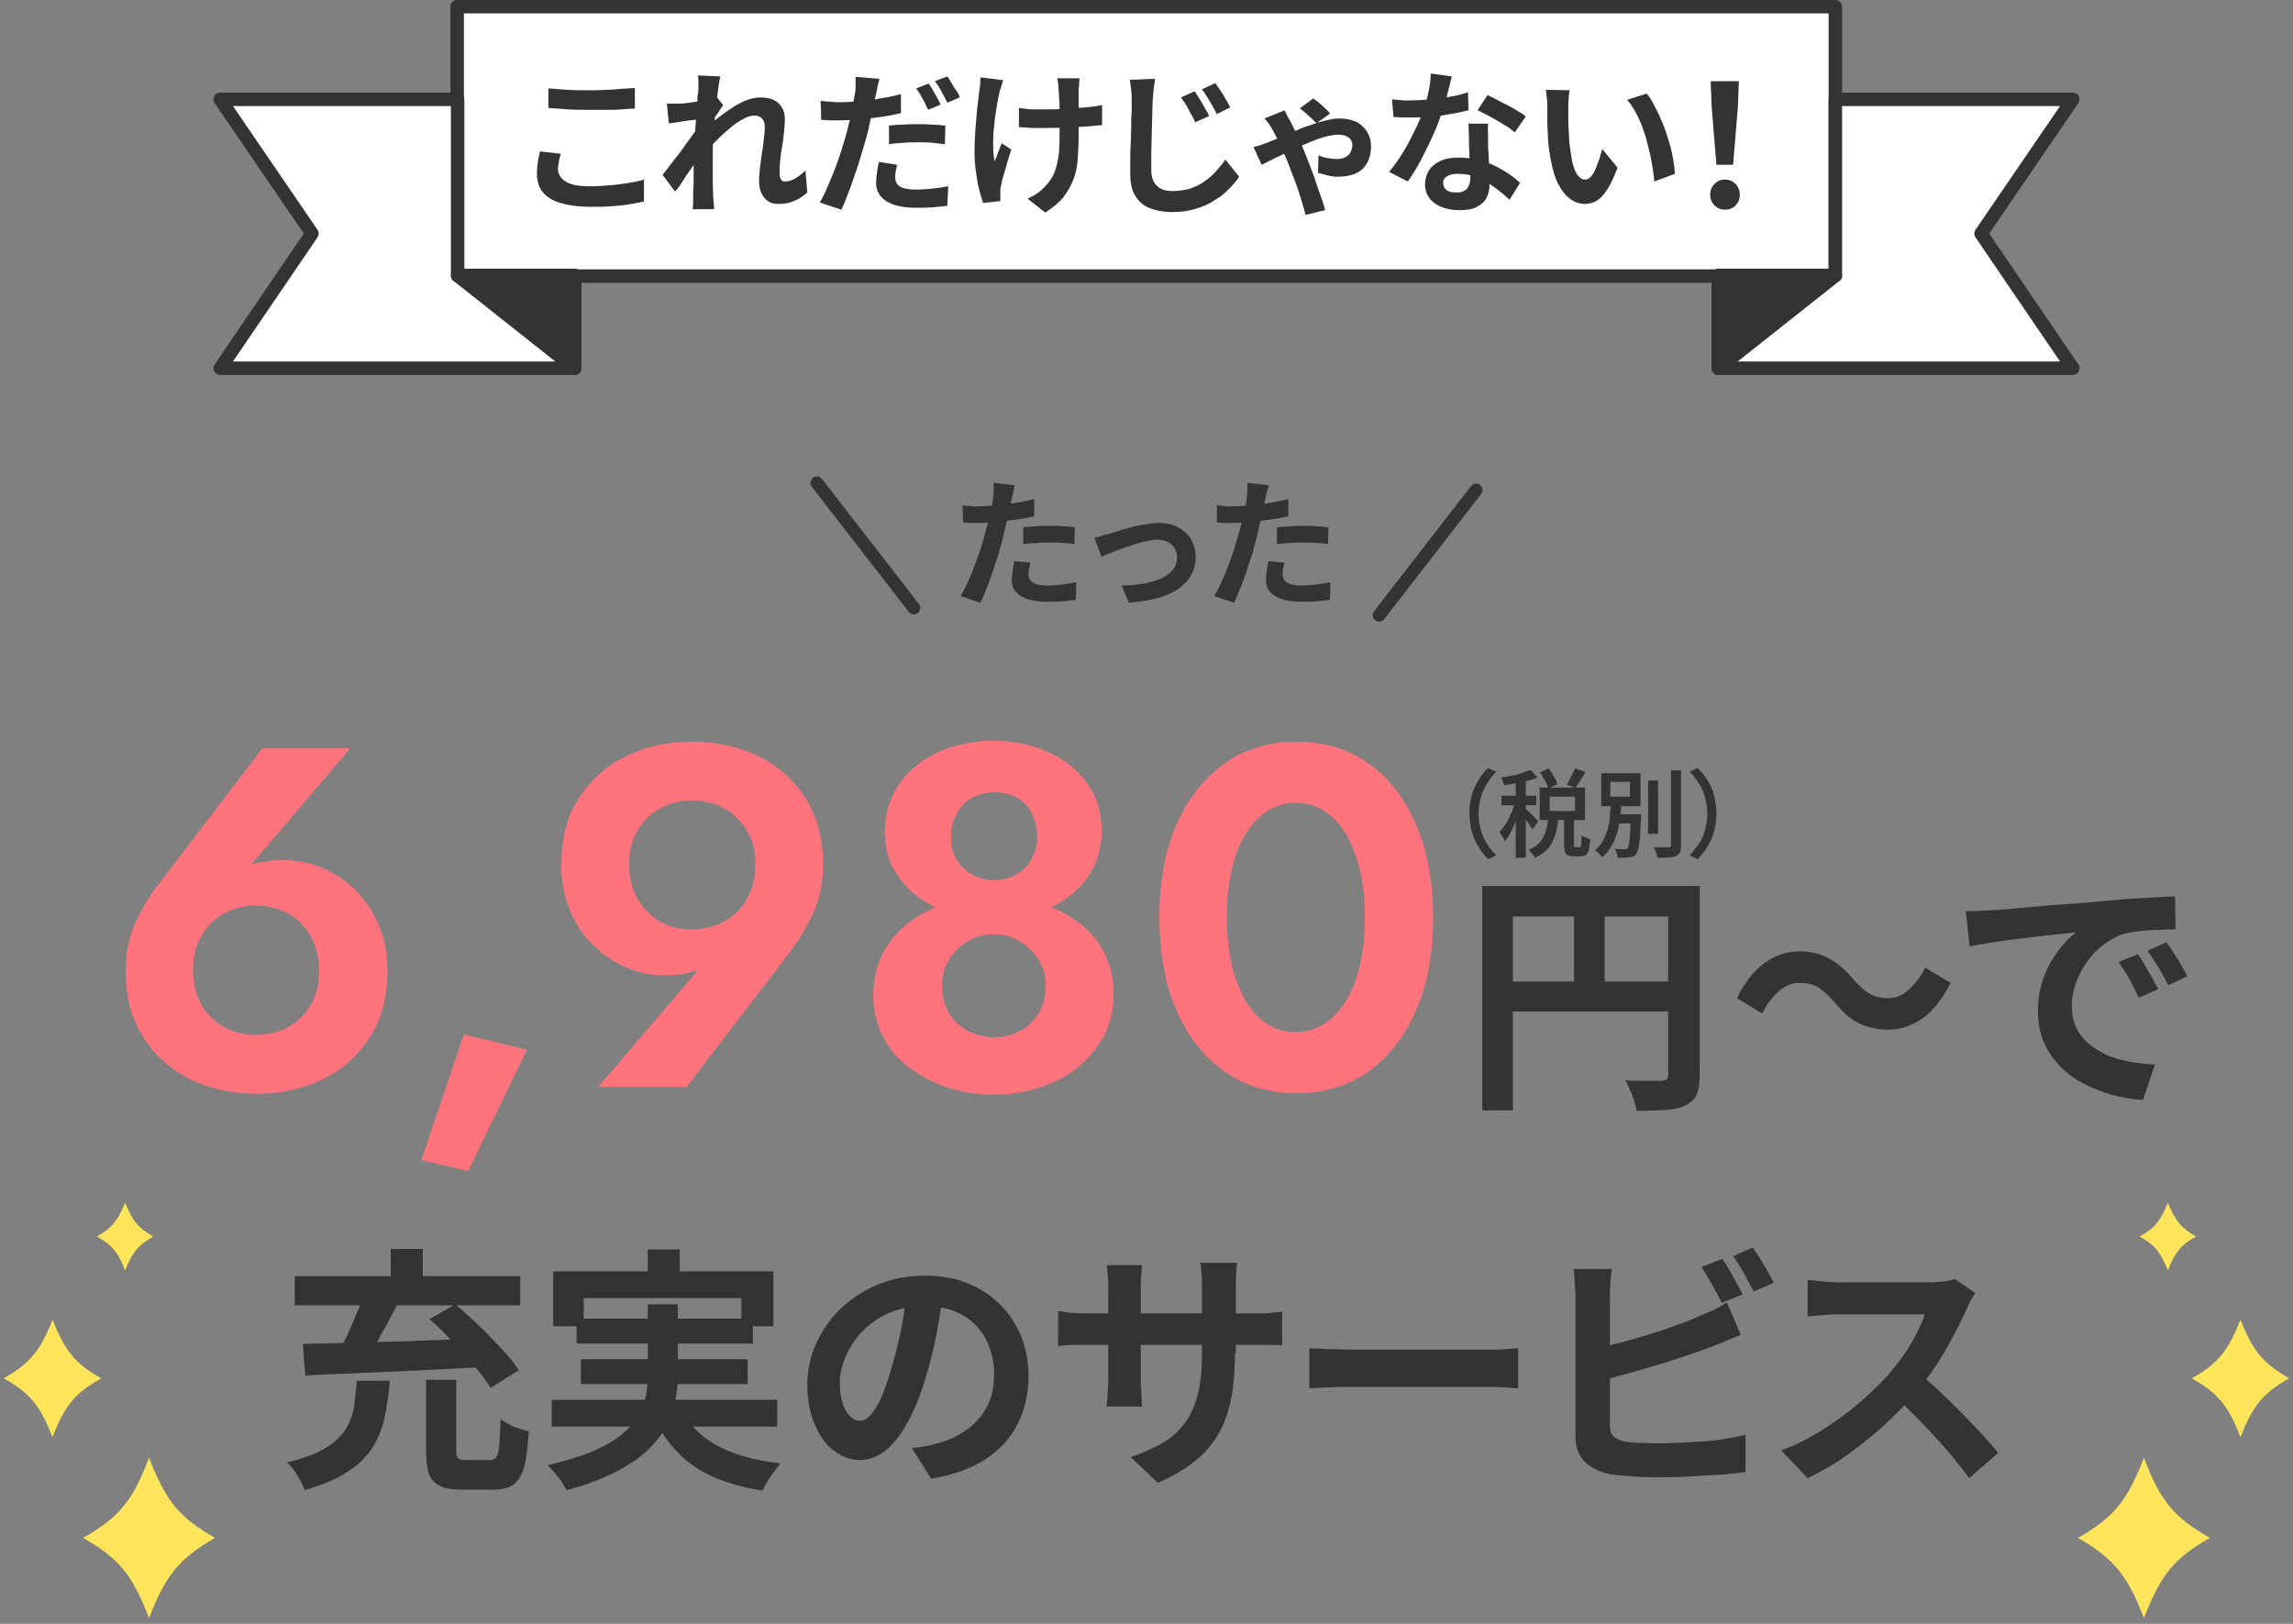
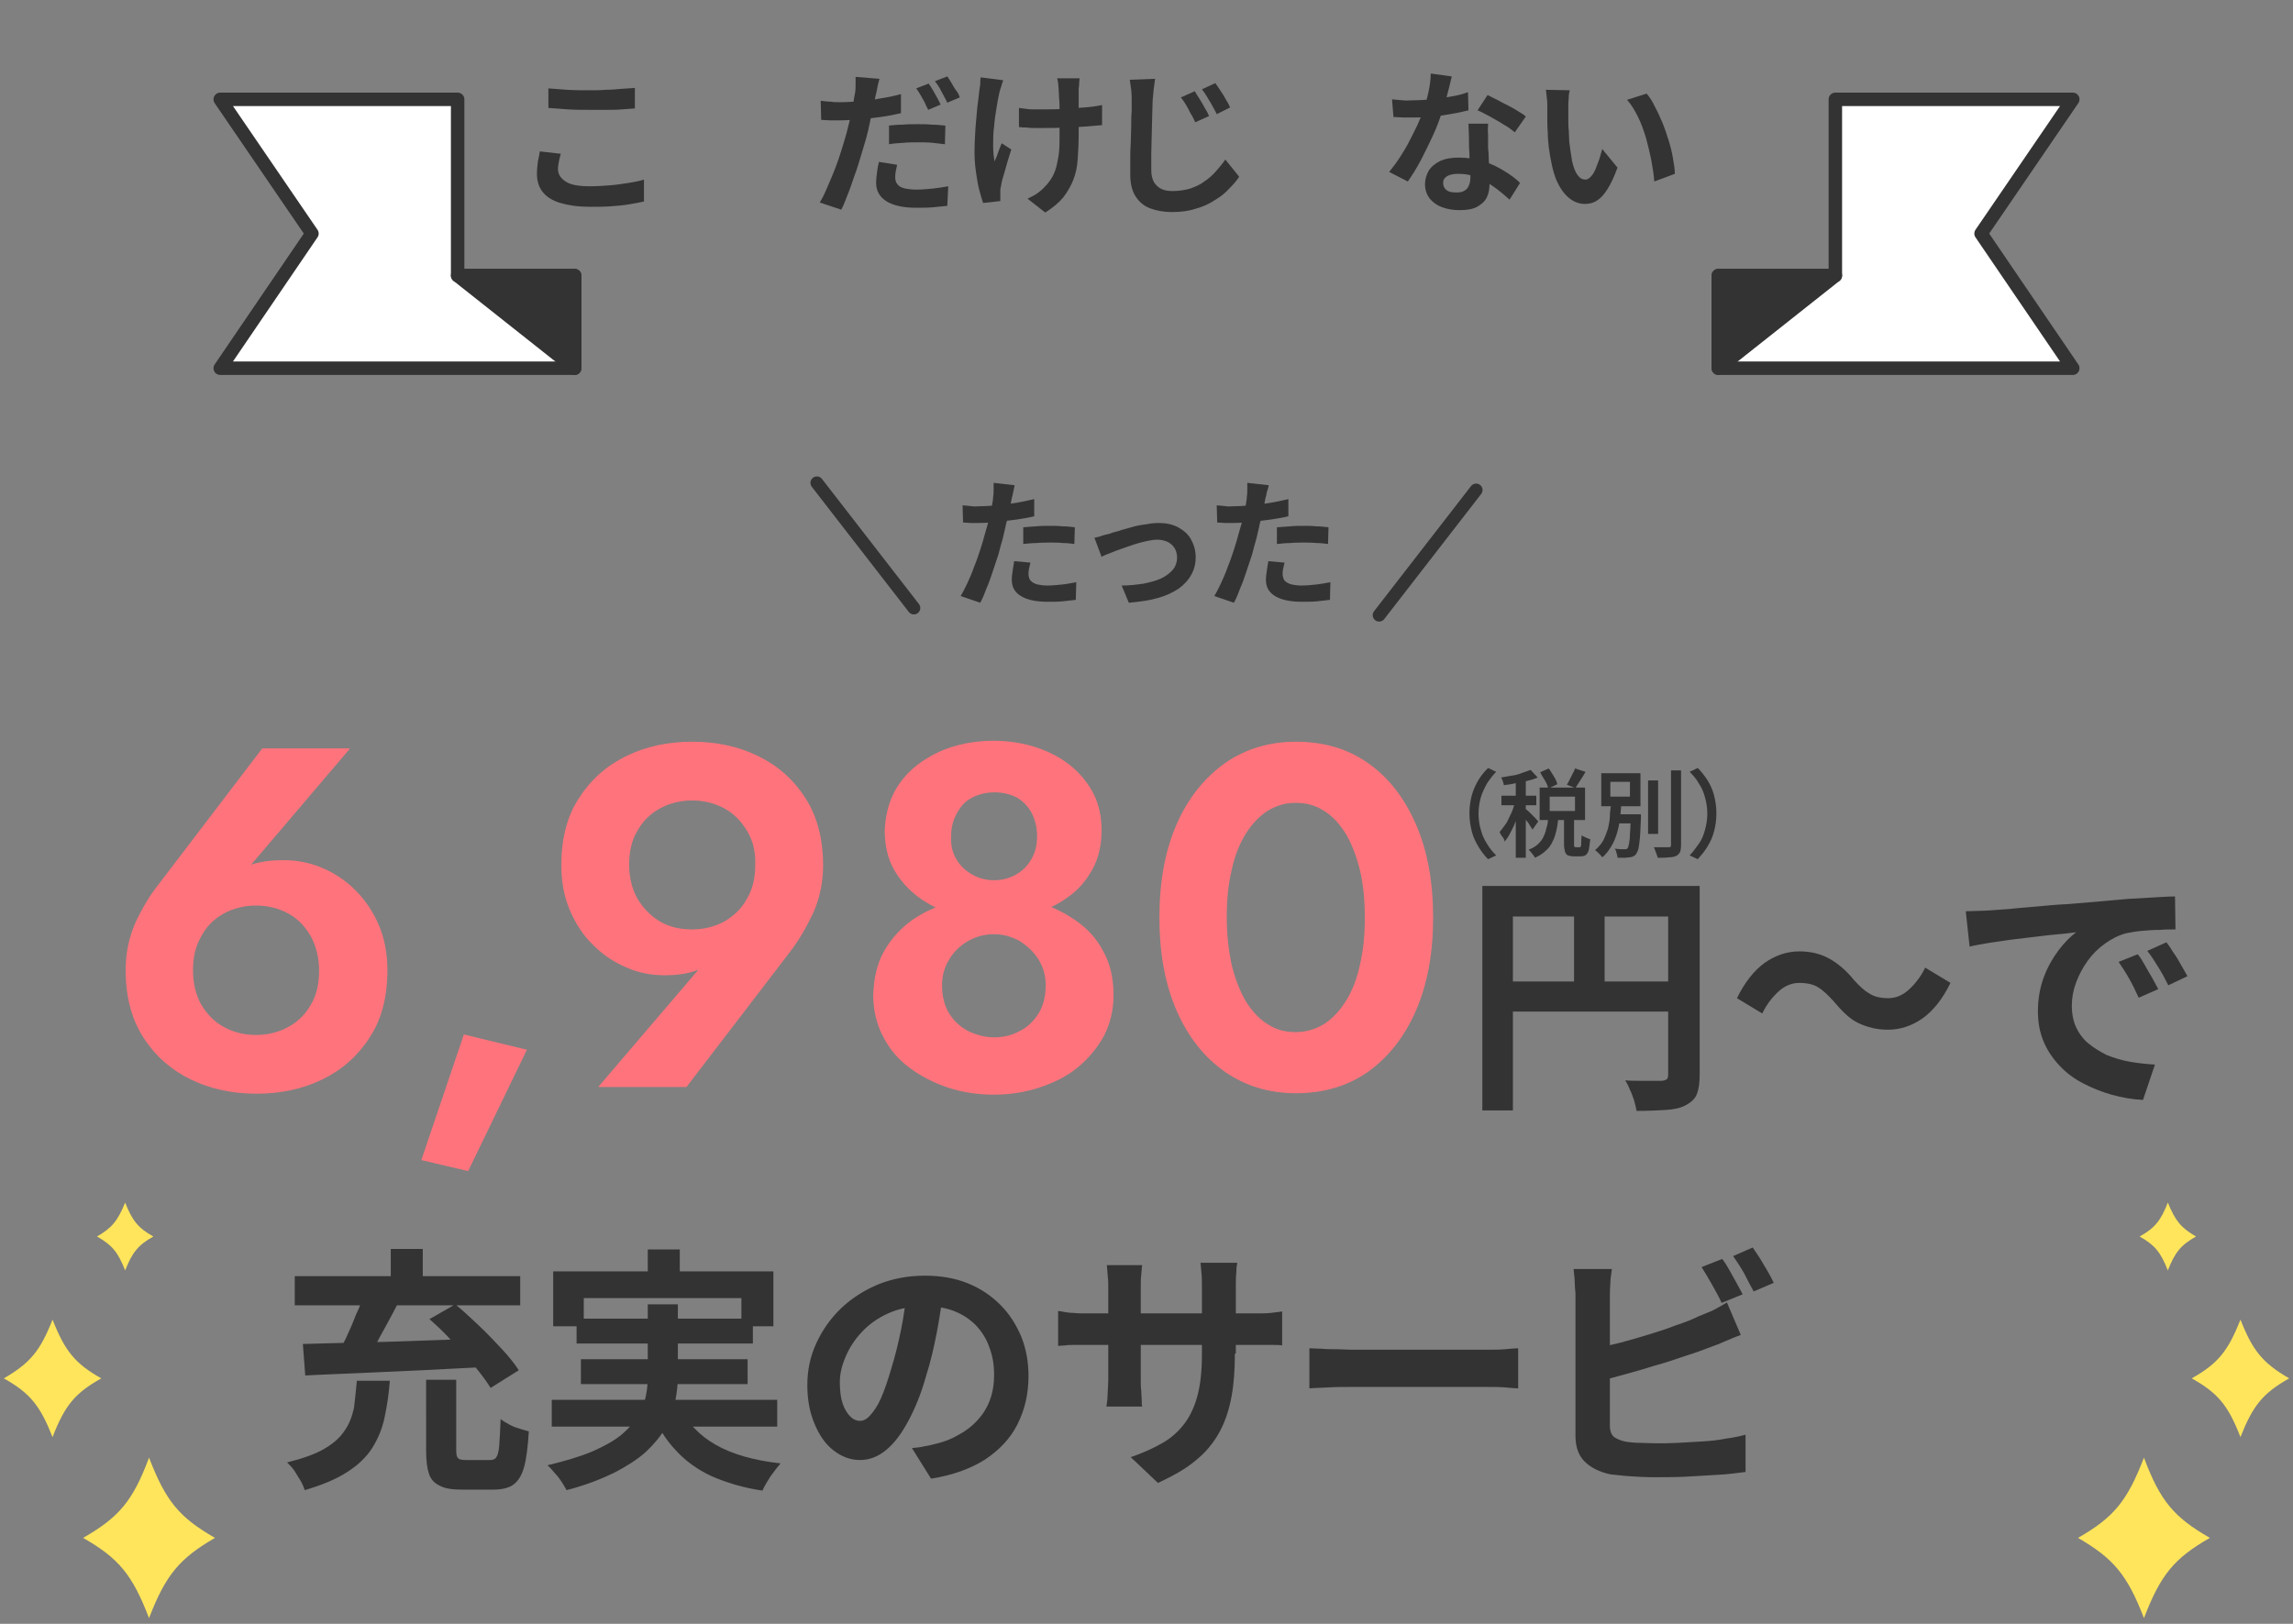
<svg xmlns="http://www.w3.org/2000/svg" version="1.1" id="レイヤー_1" x="0px" y="0px" viewBox="0 0 480 340" style="enable-background:new 0 0 480 340;" xml:space="preserve">
  <rect x="0" y="0" width="480" height="340" fill="#808080" stroke="none" />
  <style type="text/css">
	.st0{fill:#FFFFFF;stroke:#333333;stroke-width:2.817;stroke-linecap:round;stroke-linejoin:round;stroke-miterlimit:10;}
	.st1{fill:#333333;stroke:#333333;stroke-width:2.817;stroke-linecap:round;stroke-linejoin:round;stroke-miterlimit:10;}
	.st2{fill:#333333;}
	.st3{fill:none;stroke:#333333;stroke-width:2.692;stroke-linecap:round;stroke-miterlimit:10;}
	.st4{fill:#FFE55C;}
	.st5{fill:#FF747C;}
</style>
  <g id="ribbon_x5F_frame_x5F_2_00000007419131218517045530000010760929196392441789_">
    <g>
-       <rect x="95.7" y="1.4" class="st0" width="288.5" height="56.4" />
      <polygon class="st0" points="95.8,57.7 120.3,57.7 120.3,77.1 46.1,77.1 65.3,48.9 46.1,20.8 95.8,20.8   " />
      <polygon class="st0" points="414.7,48.9 433.9,77.1 359.7,77.1 359.7,57.7 384.2,57.7 384.2,20.8 433.9,20.8   " />
      <polygon class="st1" points="95.8,57.7 120.3,77.1 120.3,57.7   " />
      <polygon class="st1" points="359.7,77.1 359.7,57.7 384.2,57.7   " />
    </g>
  </g>
  <g>
    <path class="st2" d="M117.4,32.2c-0.2,0.6-0.3,1.1-0.4,1.6c-0.1,0.5-0.2,1.1-0.2,1.6c0,1,0.5,1.9,1.6,2.6c1,0.7,2.7,1,5.1,1   c1.5,0,2.9-0.1,4.2-0.2s2.6-0.3,3.9-0.5c1.2-0.2,2.3-0.4,3.2-0.7l0,4.6c-0.9,0.2-2,0.4-3.2,0.6s-2.4,0.3-3.8,0.4   c-1.3,0.1-2.8,0.1-4.3,0.1c-2.5,0-4.5-0.3-6.2-0.8c-1.7-0.5-2.9-1.3-3.7-2.3c-0.8-1-1.2-2.3-1.2-3.8c0-0.9,0.1-1.8,0.2-2.6   c0.2-0.8,0.3-1.5,0.4-2.1L117.4,32.2z M114.7,18.5c1.2,0.1,2.5,0.2,4,0.3c1.5,0.1,3.1,0.1,4.8,0.1c1.1,0,2.2,0,3.3-0.1   c1.1,0,2.2-0.1,3.3-0.2c1.1-0.1,2-0.1,2.8-0.2v4.3c-0.8,0.1-1.7,0.1-2.7,0.2s-2.2,0.1-3.3,0.1c-1.2,0-2.2,0-3.3,0   c-1.7,0-3.2,0-4.7-0.1c-1.4-0.1-2.8-0.2-4.1-0.3V18.5z" />
-     <path class="st2" d="M146.6,24.9c-0.3,0-0.8,0.1-1.3,0.2c-0.5,0.1-1.1,0.1-1.7,0.2c-0.6,0.1-1.2,0.2-1.9,0.3   c-0.6,0.1-1.2,0.2-1.7,0.2l-0.4-4.1c0.5,0,0.9,0,1.3,0c0.4,0,0.9,0,1.5,0c0.5,0,1.1-0.1,1.9-0.2c0.7-0.1,1.5-0.2,2.2-0.3   c0.7-0.1,1.4-0.2,2.1-0.4c0.6-0.1,1.2-0.3,1.5-0.4l1.3,1.6c-0.2,0.3-0.4,0.6-0.7,1c-0.2,0.4-0.5,0.8-0.8,1.2s-0.5,0.7-0.7,1.1   l-1.9,6.1c-0.3,0.5-0.8,1.1-1.3,1.9c-0.5,0.8-1,1.6-1.6,2.4c-0.6,0.8-1.1,1.6-1.6,2.4c-0.5,0.8-1,1.5-1.5,2l-2.6-3.5   c0.4-0.5,0.9-1.1,1.4-1.8c0.5-0.7,1.1-1.4,1.7-2.2s1.2-1.5,1.7-2.3c0.6-0.8,1.1-1.5,1.6-2.2c0.5-0.7,0.9-1.3,1.2-1.8l0.1-0.8   L146.6,24.9z M146.2,18.7c0-0.5,0-1,0-1.4c0-0.5,0-1-0.1-1.5l4.7,0.2c-0.1,0.5-0.3,1.2-0.4,2.2s-0.3,2-0.4,3.2   c-0.1,1.2-0.3,2.5-0.4,3.8c-0.1,1.3-0.2,2.6-0.3,4c-0.1,1.3-0.1,2.5-0.1,3.7c0,0.9,0,1.8,0,2.7s0,1.8,0,2.8c0,0.9,0.1,1.9,0.1,2.9   c0,0.3,0.1,0.7,0.1,1.2c0,0.5,0.1,0.9,0.1,1.3h-4.5c0-0.4,0.1-0.8,0.1-1.3c0-0.5,0-0.8,0-1.1c0-1.1,0-2,0.1-2.9c0-0.9,0-1.9,0-2.9   c0-1,0-2.2,0.1-3.5c0-0.5,0.1-1.1,0.1-1.9c0-0.8,0.1-1.6,0.1-2.5c0.1-0.9,0.1-1.8,0.2-2.8c0.1-0.9,0.1-1.8,0.2-2.7   c0.1-0.8,0.1-1.5,0.1-2.1C146.2,19.3,146.2,18.9,146.2,18.7z M169,40.3c-0.8,0.7-1.6,1.3-2.6,1.7c-1,0.5-2.1,0.7-3.5,0.7   c-1.2,0-2.2-0.4-2.9-1.3c-0.7-0.8-1.1-2-1.1-3.6c0-0.9,0.1-1.8,0.2-2.8c0.1-1,0.3-2,0.4-3c0.2-1,0.3-2,0.4-2.9   c0.1-0.9,0.2-1.7,0.2-2.5c0-0.8-0.2-1.4-0.6-1.8c-0.4-0.4-0.9-0.6-1.6-0.6c-0.8,0-1.6,0.3-2.5,0.8c-0.9,0.5-1.9,1.2-2.8,2   c-1,0.8-1.9,1.7-2.8,2.6c-0.9,0.9-1.6,1.8-2.3,2.7l0-5c0.4-0.4,0.9-0.9,1.5-1.5c0.6-0.6,1.4-1.2,2.2-1.8c0.8-0.6,1.7-1.2,2.6-1.8   c0.9-0.5,1.8-1,2.7-1.3c0.9-0.3,1.8-0.5,2.7-0.5c1.2,0,2.1,0.2,2.9,0.6s1.3,1,1.7,1.7c0.4,0.7,0.5,1.5,0.5,2.4   c0,0.8-0.1,1.8-0.2,2.7c-0.1,1-0.2,2-0.4,3c-0.2,1-0.3,2-0.4,3c-0.1,1-0.1,1.9-0.1,2.7c0,0.4,0.1,0.8,0.3,1.1s0.5,0.4,0.9,0.4   c0.6,0,1.3-0.2,2-0.6c0.7-0.4,1.5-1,2.2-1.7L169,40.3z" />
    <path class="st2" d="M184.1,16.5c-0.1,0.5-0.3,1-0.4,1.6c-0.1,0.6-0.2,1.1-0.3,1.5c-0.2,0.7-0.3,1.6-0.6,2.7   c-0.2,1.1-0.5,2.2-0.7,3.3s-0.5,2.3-0.8,3.4c-0.3,1.1-0.7,2.3-1.1,3.7c-0.4,1.3-0.8,2.7-1.3,4c-0.5,1.4-0.9,2.7-1.4,3.9   c-0.5,1.3-0.9,2.4-1.4,3.3l-4.5-1.5c0.5-0.8,1-1.8,1.5-3c0.5-1.2,1.1-2.5,1.6-3.8c0.5-1.3,1-2.7,1.4-4c0.4-1.3,0.8-2.6,1.1-3.7   c0.2-0.8,0.4-1.6,0.6-2.4c0.2-0.8,0.4-1.6,0.5-2.3c0.2-0.8,0.3-1.5,0.4-2.1c0.1-0.7,0.2-1.2,0.3-1.7c0.1-0.6,0.1-1.2,0.1-1.8   c0-0.6,0-1.1,0-1.5L184.1,16.5z M175.9,21.4c1.3,0,2.7-0.1,4.1-0.2c1.4-0.1,2.9-0.3,4.3-0.6c1.4-0.2,2.9-0.5,4.3-0.9v4   c-1.3,0.3-2.8,0.6-4.3,0.8c-1.5,0.2-3,0.4-4.5,0.5c-1.5,0.1-2.8,0.2-4,0.2c-0.8,0-1.5,0-2.1,0c-0.6,0-1.2-0.1-1.8-0.1l-0.1-4   c0.8,0.1,1.6,0.2,2.2,0.2C174.5,21.4,175.2,21.4,175.9,21.4z M187.8,34.5c-0.1,0.5-0.2,0.9-0.3,1.4c-0.1,0.5-0.1,0.9-0.1,1.3   c0,0.4,0.1,0.7,0.2,1c0.2,0.3,0.4,0.6,0.7,0.8c0.3,0.2,0.8,0.4,1.3,0.5c0.6,0.1,1.3,0.2,2.2,0.2c1.1,0,2.2-0.1,3.3-0.2   c1.1-0.1,2.3-0.3,3.4-0.5l-0.2,4.1c-0.9,0.1-1.9,0.2-3,0.3c-1.1,0.1-2.3,0.1-3.6,0.1c-2.7,0-4.8-0.5-6.2-1.4   c-1.4-0.9-2.1-2.2-2.1-3.8c0-0.8,0.1-1.5,0.2-2.3c0.1-0.8,0.2-1.4,0.4-2.1L187.8,34.5z M186,26.3c0.9-0.1,1.9-0.2,3-0.2   c1.1-0.1,2.2-0.1,3.2-0.1c0.9,0,1.9,0,2.8,0.1c1,0,1.9,0.1,2.9,0.2l-0.1,3.9c-0.8-0.1-1.7-0.2-2.6-0.3c-1-0.1-1.9-0.1-2.9-0.1   c-1.1,0-2.2,0-3.2,0.1c-1,0.1-2,0.1-3,0.3V26.3z M194.4,17.5c0.3,0.4,0.6,0.9,0.9,1.4c0.3,0.5,0.6,1.1,0.9,1.6   c0.3,0.5,0.5,1,0.7,1.4l-2.6,1.1c-0.2-0.5-0.5-0.9-0.7-1.5c-0.3-0.5-0.6-1.1-0.9-1.6c-0.3-0.5-0.6-1-0.9-1.4L194.4,17.5z M198.3,16   c0.3,0.4,0.6,0.9,0.9,1.4c0.3,0.5,0.6,1.1,1,1.6s0.6,1,0.7,1.4l-2.6,1.1c-0.3-0.7-0.8-1.5-1.2-2.3s-0.9-1.6-1.4-2.2L198.3,16z" />
    <path class="st2" d="M210,16.8c-0.1,0.4-0.3,0.8-0.4,1.3c-0.2,0.5-0.3,0.9-0.4,1.3c-0.2,0.9-0.4,1.9-0.6,3.2   c-0.2,1.2-0.4,2.5-0.5,3.9c-0.2,1.3-0.2,2.6-0.2,3.9c0,1.3,0.1,2.4,0.3,3.4c0.2-0.5,0.5-1.1,0.7-1.8c0.3-0.7,0.5-1.4,0.8-2l2,1.3   c-0.3,0.9-0.6,1.9-0.9,2.9c-0.3,1-0.5,1.9-0.8,2.8s-0.4,1.6-0.5,2.2c-0.1,0.2-0.1,0.5-0.1,0.8c0,0.3,0,0.6,0,0.8c0,0.2,0,0.4,0,0.6   c0,0.3,0,0.5,0,0.7l-3.6,0.4c-0.2-0.6-0.5-1.5-0.8-2.7c-0.3-1.1-0.5-2.4-0.7-3.8c-0.2-1.4-0.3-2.7-0.3-4.1c0-1.8,0.1-3.5,0.2-5.1   c0.1-1.6,0.3-3.1,0.4-4.5c0.2-1.3,0.3-2.5,0.4-3.3c0.1-0.5,0.1-0.9,0.2-1.4c0-0.5,0-1,0.1-1.4L210,16.8z M213.3,22.6   c0.5,0.1,1,0.1,1.6,0.2c0.5,0.1,1.1,0.1,1.6,0.1c0.5,0,1.1,0,1.7,0c1.4,0,2.9,0,4.4-0.1c1.5-0.1,3-0.2,4.4-0.3s2.7-0.3,3.7-0.5   l0,4.2c-1,0.1-2.2,0.2-3.6,0.3c-1.4,0.1-2.8,0.2-4.3,0.2c-1.5,0.1-3,0.1-4.5,0.1c-0.5,0-1,0-1.6,0s-1.2,0-1.7-0.1   c-0.6,0-1.1,0-1.7-0.1V22.6z M226,16.3c0,0.3-0.1,0.7-0.1,1.1c0,0.4,0,0.7-0.1,1.1c0,0.3,0,0.8,0,1.4c0,0.6,0,1.3,0,2.1   c0,0.8,0,1.5,0,2.3c0,0.8,0,1.5,0,2.2c0,0.7,0,1.2,0,1.6c0,1.9-0.1,3.7-0.2,5.2c-0.1,1.6-0.4,3-0.9,4.3c-0.5,1.3-1.2,2.5-2.1,3.7   c-0.9,1.1-2.2,2.2-3.8,3.2l-3.7-2.9c0.6-0.3,1.3-0.6,2-1.1c0.7-0.5,1.3-1,1.7-1.5c0.6-0.6,1.1-1.3,1.5-2s0.7-1.5,0.9-2.4   c0.2-0.9,0.4-1.8,0.5-2.9c0.1-1.1,0.1-2.3,0.1-3.7c0-0.6,0-1.3,0-2.2c0-0.9,0-1.8,0-2.7c0-0.9,0-1.8-0.1-2.6c0-0.8-0.1-1.4-0.1-1.9   c0-0.4-0.1-0.8-0.1-1.2c-0.1-0.4-0.1-0.7-0.2-1H226z" />
    <path class="st2" d="M241.8,16.5c-0.1,0.7-0.2,1.4-0.3,2.2c-0.1,0.8-0.1,1.5-0.2,2.1c0,0.9-0.1,1.9-0.1,3.2c0,1.3-0.1,2.6-0.1,4   c0,1.4-0.1,2.7-0.1,4.1c0,1.3,0,2.5,0,3.5c0,1.1,0.2,1.9,0.6,2.6c0.4,0.6,0.9,1.1,1.6,1.4c0.7,0.3,1.4,0.4,2.3,0.4   c1.3,0,2.5-0.2,3.6-0.5c1.1-0.4,2.1-0.8,3-1.5c0.9-0.6,1.7-1.3,2.4-2.1c0.7-0.8,1.4-1.6,2-2.5l2.9,3.6c-0.5,0.8-1.2,1.6-2.1,2.5   c-0.8,0.9-1.8,1.7-3,2.4c-1.2,0.8-2.5,1.4-4,1.8c-1.5,0.5-3.2,0.7-5,0.7c-1.7,0-3.3-0.3-4.6-0.8c-1.3-0.5-2.3-1.4-3-2.5   s-1.1-2.6-1.1-4.5c0-0.9,0-1.9,0-3c0-1.1,0-2.3,0.1-3.5c0-1.2,0.1-2.4,0.1-3.6c0-1.2,0-2.2,0.1-3.2c0-1,0-1.7,0-2.2   c0-0.8,0-1.5-0.1-2.3c-0.1-0.7-0.2-1.4-0.3-2.1L241.8,16.5z M250.1,19.1c0.3,0.5,0.6,1,1,1.6c0.4,0.6,0.7,1.2,1.1,1.9   c0.4,0.6,0.7,1.2,0.9,1.7l-2.9,1.3c-0.3-0.7-0.6-1.3-1-1.9c-0.3-0.6-0.6-1.2-0.9-1.7c-0.3-0.5-0.7-1.1-1.1-1.6L250.1,19.1z    M254.4,17.4c0.3,0.4,0.7,1,1.1,1.6s0.8,1.2,1.1,1.8c0.4,0.6,0.7,1.2,0.9,1.7l-2.8,1.4c-0.3-0.7-0.7-1.3-1-1.9   c-0.3-0.6-0.7-1.1-1-1.7c-0.3-0.5-0.7-1.1-1.1-1.6L254.4,17.4z" />
-     <path class="st2" d="M262.4,30.8c0.6-0.2,1.2-0.3,1.7-0.5c0.5-0.2,0.9-0.3,1.1-0.4c0.9-0.4,2-0.8,3-1.2c1.1-0.5,2.1-0.9,3.2-1.4   c1.1-0.5,2.2-0.9,3.2-1.2c1.1-0.4,2.1-0.7,3-0.9c0.9-0.2,1.8-0.4,2.6-0.4c1.6,0,2.9,0.3,3.9,0.8c1,0.6,1.7,1.3,2.2,2.2   c0.5,0.9,0.7,1.8,0.7,2.8c0,2-0.6,3.6-1.7,4.7s-2.9,1.7-5.3,1.7c-0.7,0-1.4-0.1-2.2-0.3c-0.8-0.2-1.4-0.4-1.9-0.5l0.1-3.7   c0.6,0.3,1.2,0.5,1.9,0.6s1.3,0.2,1.8,0.2c0.8,0,1.4-0.1,1.9-0.4c0.5-0.2,0.9-0.6,1.1-1c0.2-0.4,0.4-0.9,0.4-1.5   c0-0.4-0.1-0.7-0.3-1.1c-0.2-0.3-0.5-0.6-1-0.8c-0.4-0.2-1-0.3-1.7-0.3c-0.8,0-1.8,0.2-3,0.5c-1.2,0.4-2.4,0.8-3.7,1.4   c-1.3,0.5-2.6,1.1-3.8,1.7c-1.2,0.6-2.3,1.1-3.3,1.6c-1,0.5-1.7,0.9-2.2,1.1L262.4,30.8z M268.9,23.1c0.2,0.3,0.3,0.6,0.5,1   c0.2,0.4,0.3,0.7,0.5,0.9c0.3,0.6,0.7,1.3,1.1,2.2s0.9,1.8,1.3,2.8c0.4,0.9,0.8,1.8,1.1,2.6c0.3,0.7,0.6,1.6,1,2.6   c0.4,1,0.8,2,1.1,3.1c0.4,1.1,0.7,2.1,1.1,3.1s0.6,1.9,0.8,2.6l-4.1,1c-0.3-1.1-0.6-2.3-1-3.5c-0.4-1.3-0.8-2.5-1.3-3.8   c-0.5-1.2-0.9-2.4-1.3-3.4c-0.3-0.8-0.7-1.7-1.1-2.6c-0.4-0.9-0.8-1.8-1.2-2.6c-0.4-0.8-0.8-1.5-1.1-2.1c-0.2-0.3-0.4-0.7-0.7-1.1   s-0.6-0.8-0.9-1.1L268.9,23.1z M275.6,25.8c-0.5-0.5-1-1-1.7-1.6c-0.6-0.6-1.3-1.1-1.8-1.5l2.8-2.1c0.3,0.2,0.7,0.5,1.2,0.9   s0.9,0.8,1.3,1.2c0.4,0.4,0.8,0.7,1,1.1L275.6,25.8z" />
    <path class="st2" d="M303.9,16c-0.1,0.5-0.3,1.2-0.5,2.1c-0.2,0.9-0.5,1.8-0.7,2.7s-0.6,1.9-0.9,2.8c-0.5,1.6-1.1,3.2-1.9,4.9   c-0.8,1.7-1.6,3.4-2.5,5.1c-0.9,1.7-1.8,3.1-2.7,4.4l-3.9-2c0.7-0.9,1.5-1.9,2.2-3c0.7-1.1,1.4-2.2,2-3.4s1.2-2.3,1.7-3.4   c0.5-1.1,0.9-2.1,1.2-3c0.4-1.1,0.8-2.4,1.1-3.8c0.3-1.4,0.5-2.7,0.5-4L303.9,16z M291.4,20.8c0.7,0.1,1.4,0.1,2.2,0.2s1.5,0,2.1,0   c1.3,0,2.7-0.1,4.1-0.2s2.7-0.4,4-0.6c1.3-0.2,2.4-0.5,3.5-0.9l0.1,3.8c-0.9,0.2-2,0.5-3.3,0.7c-1.3,0.2-2.6,0.5-4.1,0.6   c-1.4,0.2-2.8,0.2-4.2,0.2c-0.6,0-1.3,0-2,0s-1.4-0.1-2.1-0.1L291.4,20.8z M311.5,26c0,0.7-0.1,1.4,0,2.1c0,0.7,0,1.4,0,2.1   c0,0.5,0,1.1,0.1,1.9c0,0.8,0.1,1.6,0.1,2.4s0.1,1.7,0.1,2.4c0,0.8,0,1.4,0,1.8c0,1-0.2,1.9-0.6,2.7c-0.4,0.8-1.1,1.4-2,1.9   c-0.9,0.5-2.1,0.7-3.7,0.7c-1.3,0-2.5-0.2-3.6-0.6c-1.1-0.4-1.9-1-2.6-1.8c-0.6-0.8-1-1.8-1-3c0-1.1,0.3-2,0.8-2.9   c0.6-0.9,1.4-1.5,2.4-2c1.1-0.5,2.4-0.7,3.9-0.7c1.9,0,3.6,0.3,5.2,0.8c1.6,0.5,3,1.2,4.3,2c1.3,0.8,2.4,1.6,3.3,2.5l-2.2,3.5   c-0.6-0.5-1.2-1.1-2-1.7c-0.7-0.6-1.6-1.2-2.5-1.8s-1.9-1-3-1.4c-1.1-0.4-2.2-0.5-3.4-0.5c-0.9,0-1.7,0.2-2.2,0.5   c-0.6,0.4-0.8,0.8-0.8,1.4c0,0.6,0.2,1.1,0.7,1.5c0.5,0.4,1.2,0.5,2.1,0.5c0.7,0,1.3-0.1,1.7-0.4c0.4-0.2,0.7-0.6,0.9-1.1   c0.2-0.5,0.3-1,0.3-1.6c0-0.5,0-1.2-0.1-2.1s-0.1-1.9-0.1-3c-0.1-1.1-0.1-2.2-0.1-3.3s-0.1-2.1-0.1-2.9H311.5z M317.1,27.7   c-0.6-0.5-1.4-1.1-2.3-1.6c-0.9-0.6-1.9-1.1-2.9-1.7c-1-0.5-1.8-1-2.6-1.3l2.1-3.2c0.6,0.3,1.2,0.6,2,1c0.7,0.4,1.5,0.8,2.3,1.2   c0.8,0.4,1.5,0.8,2.1,1.2c0.7,0.4,1.2,0.7,1.6,1.1L317.1,27.7z" />
    <path class="st2" d="M328.6,18.9c-0.1,0.4-0.2,0.8-0.2,1.3s-0.1,1-0.1,1.5c0,0.5,0,0.9,0,1.2c0,0.7,0,1.4,0,2.2   c0,0.8,0,1.5,0.1,2.3c0,0.8,0.1,1.6,0.1,2.3c0.2,1.6,0.4,2.9,0.6,4.1c0.3,1.2,0.6,2.1,1.1,2.8c0.5,0.7,1,1,1.7,1   c0.4,0,0.7-0.2,1.1-0.6c0.4-0.4,0.7-0.9,1-1.6s0.5-1.4,0.8-2.1c0.2-0.7,0.4-1.4,0.6-2.1l3.2,3.9c-0.7,1.9-1.4,3.4-2.1,4.5   c-0.7,1.1-1.4,1.9-2.2,2.4c-0.8,0.5-1.6,0.7-2.5,0.7c-1.2,0-2.3-0.4-3.3-1.2c-1-0.8-1.9-2-2.7-3.8c-0.7-1.7-1.2-4-1.6-6.9   c-0.1-1-0.2-2-0.2-3.1c-0.1-1.1-0.1-2.1-0.1-3.1c0-1,0-1.8,0-2.5c0-0.5,0-1-0.1-1.6s-0.1-1.2-0.2-1.7L328.6,18.9z M344.7,19.6   c0.6,0.7,1.2,1.6,1.7,2.7c0.6,1.1,1.1,2.2,1.6,3.4c0.5,1.2,0.9,2.4,1.3,3.7c0.4,1.3,0.7,2.5,0.9,3.7s0.4,2.3,0.4,3.3l-4.3,1.6   c-0.1-1.3-0.3-2.7-0.6-4.3c-0.3-1.6-0.7-3.1-1.1-4.7c-0.5-1.6-1-3.1-1.7-4.5c-0.7-1.4-1.4-2.6-2.3-3.6L344.7,19.6z" />
-     <path class="st2" d="M361.1,43.9c-0.9,0-1.6-0.3-2.2-0.9c-0.6-0.6-0.9-1.3-0.9-2.2c0-0.9,0.3-1.7,0.9-2.3s1.3-0.9,2.2-0.9   c0.9,0,1.6,0.3,2.2,0.9s0.9,1.4,0.9,2.3c0,0.9-0.3,1.6-0.9,2.2C362.8,43.6,362,43.9,361.1,43.9z M359.3,34.5l-1-12.2l-0.2-5.3h5.9   l-0.2,5.3l-1,12.2H359.3z" />
  </g>
  <g>
    <g>
      <path class="st2" d="M212.4,101.6c-0.1,0.4-0.2,0.9-0.3,1.4c-0.1,0.6-0.2,1-0.3,1.3c-0.1,0.7-0.3,1.5-0.5,2.4c-0.2,1-0.4,2-0.7,3    c-0.2,1.1-0.5,2.1-0.7,3.1c-0.3,1-0.6,2.1-0.9,3.3c-0.4,1.2-0.8,2.4-1.2,3.6c-0.4,1.2-0.8,2.4-1.3,3.5c-0.4,1.1-0.8,2.1-1.3,3    l-4.1-1.4c0.4-0.7,0.9-1.6,1.4-2.7c0.5-1.1,1-2.2,1.4-3.4c0.5-1.2,0.9-2.4,1.3-3.6s0.7-2.3,1-3.4c0.2-0.7,0.4-1.4,0.6-2.1    s0.3-1.4,0.5-2.1c0.1-0.7,0.3-1.3,0.4-1.9c0.1-0.6,0.2-1.1,0.2-1.6c0.1-0.5,0.1-1.1,0.1-1.6c0-0.5,0-1,0-1.3L212.4,101.6z     M205,106c1.2,0,2.4-0.1,3.7-0.2c1.3-0.1,2.6-0.3,3.9-0.5c1.3-0.2,2.6-0.5,3.9-0.8v3.6c-1.2,0.3-2.5,0.5-3.8,0.7    c-1.4,0.2-2.7,0.3-4,0.5c-1.3,0.1-2.5,0.2-3.6,0.2c-0.7,0-1.3,0-1.9,0c-0.6,0-1.1-0.1-1.6-0.1l-0.1-3.6c0.8,0.1,1.4,0.1,2,0.2    S204.4,106,205,106z M215.7,117.8c-0.1,0.4-0.2,0.8-0.3,1.3s-0.1,0.8-0.1,1.2c0,0.3,0.1,0.6,0.2,0.9c0.1,0.3,0.4,0.5,0.6,0.7    c0.3,0.2,0.7,0.4,1.2,0.5c0.5,0.1,1.2,0.2,1.9,0.2c1,0,2-0.1,3-0.2c1-0.1,2-0.3,3.1-0.5l-0.1,3.7c-0.8,0.1-1.7,0.2-2.7,0.3    c-1,0.1-2.1,0.1-3.2,0.1c-2.4,0-4.3-0.4-5.6-1.2c-1.3-0.8-1.9-1.9-1.9-3.4c0-0.7,0.1-1.3,0.2-2c0.1-0.7,0.2-1.3,0.3-1.9    L215.7,117.8z M214.2,110.4c0.8-0.1,1.7-0.1,2.7-0.2s2-0.1,2.9-0.1c0.8,0,1.7,0,2.6,0.1c0.9,0,1.7,0.1,2.6,0.2l-0.1,3.5    c-0.7-0.1-1.5-0.2-2.4-0.2c-0.9-0.1-1.7-0.1-2.6-0.1c-1,0-1.9,0-2.9,0.1c-0.9,0-1.8,0.1-2.8,0.2V110.4z" />
      <path class="st2" d="M229.1,112.6c0.4-0.1,1-0.2,1.5-0.4s1.1-0.3,1.5-0.4c0.5-0.2,1.1-0.4,2-0.6c0.8-0.3,1.7-0.5,2.7-0.8    c1-0.3,2-0.5,3-0.6c1-0.2,1.9-0.3,2.8-0.3c1.5,0,2.9,0.3,4,0.9s2.1,1.4,2.7,2.5c0.6,1.1,1,2.3,1,3.8c0,1.3-0.3,2.5-0.9,3.6    c-0.6,1.1-1.4,2-2.6,2.9c-1.2,0.8-2.6,1.5-4.4,2c-1.7,0.5-3.8,0.8-6.1,1l-1.5-3.6c1.7,0,3.2-0.2,4.6-0.4c1.4-0.3,2.6-0.6,3.7-1.1    c1-0.5,1.8-1.1,2.4-1.8c0.6-0.7,0.9-1.6,0.9-2.6c0-0.7-0.2-1.4-0.5-1.9s-0.8-1-1.4-1.3c-0.6-0.3-1.4-0.5-2.2-0.5    c-0.7,0-1.4,0.1-2.3,0.3s-1.7,0.4-2.6,0.7c-0.9,0.3-1.8,0.6-2.6,0.9c-0.9,0.3-1.7,0.6-2.4,0.9c-0.7,0.3-1.4,0.5-1.8,0.8    L229.1,112.6z" />
      <path class="st2" d="M265.6,101.6c-0.1,0.4-0.2,0.9-0.4,1.4c-0.1,0.6-0.2,1-0.3,1.3c-0.1,0.7-0.3,1.5-0.5,2.4c-0.2,1-0.4,2-0.7,3    c-0.2,1.1-0.5,2.1-0.7,3.1c-0.3,1-0.6,2.1-0.9,3.3c-0.4,1.2-0.8,2.4-1.2,3.6c-0.4,1.2-0.8,2.4-1.3,3.5c-0.4,1.1-0.8,2.1-1.3,3    l-4.1-1.4c0.4-0.7,0.9-1.6,1.4-2.7c0.5-1.1,1-2.2,1.4-3.4c0.5-1.2,0.9-2.4,1.3-3.6c0.4-1.2,0.7-2.3,1-3.4c0.2-0.7,0.4-1.4,0.6-2.1    c0.2-0.7,0.3-1.4,0.5-2.1s0.3-1.3,0.4-1.9c0.1-0.6,0.2-1.1,0.2-1.6c0.1-0.5,0.1-1.1,0.1-1.6c0-0.5,0-1,0-1.3L265.6,101.6z     M258.2,106c1.2,0,2.4-0.1,3.7-0.2c1.3-0.1,2.6-0.3,3.9-0.5c1.3-0.2,2.6-0.5,3.9-0.8v3.6c-1.2,0.3-2.5,0.5-3.8,0.7    c-1.4,0.2-2.7,0.3-4,0.5c-1.3,0.1-2.5,0.2-3.6,0.2c-0.7,0-1.3,0-1.9,0s-1.1-0.1-1.6-0.1l-0.1-3.6c0.8,0.1,1.4,0.1,2,0.2    S257.6,106,258.2,106z M268.9,117.8c-0.1,0.4-0.2,0.8-0.3,1.3c-0.1,0.4-0.1,0.8-0.1,1.2c0,0.3,0.1,0.6,0.2,0.9s0.3,0.5,0.6,0.7    c0.3,0.2,0.7,0.4,1.2,0.5s1.2,0.2,1.9,0.2c1,0,2-0.1,3-0.2s2-0.3,3.1-0.5l-0.1,3.7c-0.8,0.1-1.7,0.2-2.7,0.3s-2.1,0.1-3.2,0.1    c-2.4,0-4.3-0.4-5.6-1.2c-1.3-0.8-1.9-1.9-1.9-3.4c0-0.7,0.1-1.3,0.2-2c0.1-0.7,0.2-1.3,0.3-1.9L268.9,117.8z M267.4,110.4    c0.8-0.1,1.7-0.1,2.7-0.2s2-0.1,2.9-0.1c0.8,0,1.7,0,2.5,0.1c0.9,0,1.7,0.1,2.6,0.2l-0.1,3.5c-0.7-0.1-1.5-0.2-2.4-0.2    c-0.9-0.1-1.7-0.1-2.6-0.1c-1,0-1.9,0-2.9,0.1c-0.9,0-1.8,0.1-2.8,0.2V110.4z" />
    </g>
    <line class="st3" x1="171" y1="101.1" x2="191.3" y2="127.3" />
    <line class="st3" x1="309" y1="102.6" x2="288.7" y2="128.8" />
  </g>
  <g>
    <g>
      <path class="st4" d="M462.6,322c-7.5,4.3-10.3,7.7-13.8,16.8c-3.5-9.1-6.4-12.5-13.8-16.8c7.5-4.3,10.3-7.7,13.8-16.8    C452.2,314.3,455.1,317.7,462.6,322z" />
      <path class="st4" d="M479.2,288.6c-5.5,3.1-7.6,5.7-10.2,12.3c-2.6-6.7-4.7-9.2-10.2-12.3c5.5-3.1,7.6-5.7,10.2-12.3    C471.6,282.9,473.7,285.4,479.2,288.6z" />
      <path class="st4" d="M459.7,258.9c-3.2,1.8-4.4,3.3-5.9,7.1c-1.5-3.8-2.7-5.3-5.9-7.1c3.2-1.8,4.4-3.3,5.9-7.1    C455.4,255.7,456.6,257.1,459.7,258.9z" />
    </g>
    <g>
-       <path class="st4" d="M17.4,322c7.5,4.3,10.3,7.7,13.8,16.8c3.5-9.1,6.4-12.5,13.8-16.8c-7.5-4.3-10.3-7.7-13.8-16.8    C27.8,314.3,24.9,317.7,17.4,322z" />
+       <path class="st4" d="M17.4,322c7.5,4.3,10.3,7.7,13.8,16.8c3.5-9.1,6.4-12.5,13.8-16.8c-7.5-4.3-10.3-7.7-13.8-16.8    C27.8,314.3,24.9,317.7,17.4,322" />
      <path class="st4" d="M0.8,288.6c5.5,3.1,7.6,5.7,10.2,12.3c2.6-6.7,4.7-9.2,10.2-12.3c-5.5-3.1-7.6-5.7-10.2-12.3    C8.4,282.9,6.3,285.4,0.8,288.6z" />
      <path class="st4" d="M20.3,258.9c3.2,1.8,4.4,3.3,5.9,7.1c1.5-3.8,2.7-5.3,5.9-7.1c-3.2-1.8-4.4-3.3-5.9-7.1    C24.6,255.7,23.4,257.1,20.3,258.9z" />
    </g>
  </g>
  <g>
    <g>
      <path class="st5" d="M73.2,156.8l-22.8,26.8l-2.6,0.9c1.8-1.8,3.5-3,5.2-3.6c1.7-0.5,3.8-0.8,6.4-0.8c2.7,0,5.4,0.5,8,1.6    c2.6,1.1,4.9,2.6,7,4.7s3.7,4.5,4.9,7.3s1.8,6,1.8,9.4c0,5.6-1.2,10.3-3.7,14.1c-2.5,3.9-5.8,6.8-9.9,8.8c-4.1,2-8.7,3-13.8,3    s-9.7-1-13.8-3c-4.1-2-7.4-4.9-9.9-8.8c-2.5-3.9-3.7-8.6-3.7-14.1c0-3.5,0.7-6.8,2-9.8c1.4-3,3-5.8,5.1-8.4l21.5-28.2H73.2z     M42.1,210.3c1.2,2,2.7,3.6,4.7,4.7c2,1.1,4.2,1.7,6.8,1.7c2.5,0,4.8-0.6,6.8-1.7c2-1.1,3.6-2.7,4.7-4.7c1.2-2,1.7-4.4,1.7-7.1    c0-2.6-0.6-5-1.7-7.1c-1.2-2.1-2.7-3.7-4.7-4.8c-2-1.1-4.3-1.7-6.8-1.7c-2.5,0-4.8,0.6-6.8,1.7c-2,1.1-3.6,2.7-4.7,4.8    c-1.2,2.1-1.7,4.4-1.7,7.1C40.4,205.9,41,208.3,42.1,210.3z" />
      <path class="st5" d="M110.3,219.8L98,245.2l-9.8-2.3l8.9-26.3L110.3,219.8z" />
      <path class="st5" d="M125.3,227.5l22.9-26.8l2.5-0.9c-1.7,1.8-3.4,2.9-5.2,3.5c-1.8,0.6-3.9,0.9-6.4,0.9c-2.7,0-5.4-0.5-7.9-1.6    c-2.6-1.1-4.9-2.6-7-4.7c-2.1-2-3.7-4.5-4.9-7.3s-1.8-6-1.8-9.4c0-5.6,1.2-10.3,3.7-14.1c2.5-3.9,5.8-6.8,9.9-8.8    c4.1-2,8.7-3,13.8-3s9.7,1,13.8,3c4.1,2,7.4,4.9,9.9,8.8c2.5,3.9,3.7,8.6,3.7,14.1c0,3.5-0.7,6.8-2,9.8c-1.4,3-3,5.8-5,8.4    l-21.6,28.2H125.3z M156.4,174c-1.2-2-2.7-3.6-4.7-4.7c-2-1.1-4.3-1.7-6.8-1.7c-2.5,0-4.8,0.6-6.8,1.7c-2,1.1-3.6,2.7-4.7,4.7    c-1.2,2-1.7,4.4-1.7,7.1c0,2.6,0.6,5,1.7,7c1.2,2,2.7,3.6,4.7,4.8c2,1.2,4.2,1.7,6.8,1.7c2.5,0,4.8-0.6,6.8-1.7    c2-1.2,3.6-2.7,4.7-4.8c1.2-2,1.7-4.4,1.7-7C158.2,178.3,157.6,176,156.4,174z" />
      <path class="st5" d="M185.1,199.1c1.5-2.6,3.5-4.8,5.9-6.5c2.5-1.7,5.2-2.9,8.2-3.8c3-0.8,5.9-1.2,8.8-1.2c2.9,0,5.9,0.4,8.8,1.2    c3,0.8,5.7,2.1,8.2,3.8c2.5,1.7,4.5,3.8,5.9,6.5c1.5,2.6,2.2,5.7,2.2,9.3c0,3.1-0.7,5.9-2,8.5c-1.4,2.5-3.2,4.7-5.5,6.6    s-5,3.2-8,4.2c-3,1-6.2,1.5-9.6,1.5c-3.4,0-6.6-0.5-9.6-1.5c-3-1-5.7-2.4-8.1-4.2c-2.4-1.8-4.2-4-5.5-6.6c-1.3-2.5-2-5.4-2-8.5    C182.9,204.8,183.6,201.7,185.1,199.1z M188.4,163.9c2-2.8,4.8-4.9,8.2-6.5c3.4-1.5,7.2-2.3,11.4-2.3c4.1,0,7.9,0.8,11.3,2.3    c3.4,1.5,6.2,3.7,8.2,6.5c2.1,2.8,3.1,6.1,3.1,9.9c0,3.1-0.6,5.8-1.9,8.2c-1.3,2.3-2.9,4.3-5.1,5.8c-2.1,1.6-4.6,2.7-7.3,3.6    c-2.7,0.8-5.5,1.2-8.4,1.2c-2.9,0-5.7-0.4-8.4-1.2c-2.7-0.8-5.1-2-7.3-3.6c-2.1-1.6-3.8-3.5-5.1-5.8c-1.3-2.3-1.9-5.1-1.9-8.2    C185.4,169.9,186.4,166.7,188.4,163.9z M198.7,212.2c1,1.6,2.3,2.8,4,3.7c1.7,0.8,3.5,1.3,5.4,1.3c1.9,0,3.7-0.4,5.3-1.3    c1.7-0.8,3-2.1,4-3.7c1-1.6,1.5-3.6,1.5-5.9c0-2-0.5-3.8-1.5-5.4s-2.4-2.9-4-3.9c-1.7-0.9-3.4-1.4-5.3-1.4c-2,0-3.8,0.5-5.4,1.4    c-1.7,1-3,2.2-4,3.9c-1,1.6-1.5,3.4-1.5,5.4C197.2,208.6,197.7,210.6,198.7,212.2z M200.2,179.9c0.8,1.4,1.9,2.4,3.3,3.2    c1.4,0.8,2.9,1.2,4.6,1.2c1.7,0,3.2-0.4,4.6-1.2c1.4-0.8,2.4-1.8,3.2-3.2c0.8-1.4,1.2-2.9,1.2-4.8c0-1.8-0.4-3.4-1.1-4.8    c-0.7-1.4-1.8-2.5-3.1-3.3c-1.4-0.7-2.9-1.1-4.7-1.1c-1.8,0-3.3,0.4-4.7,1.1c-1.4,0.7-2.4,1.8-3.2,3.3c-0.8,1.4-1.2,3-1.2,4.8    C199,177,199.4,178.6,200.2,179.9z" />
      <path class="st5" d="M246.3,172.6c2.4-5.5,5.8-9.7,10.1-12.8c4.3-3,9.3-4.5,14.9-4.5c5.8,0,10.9,1.5,15.1,4.5    c4.3,3,7.6,7.3,10,12.8c2.4,5.5,3.6,12,3.6,19.5s-1.2,14-3.6,19.5c-2.4,5.5-5.7,9.7-10,12.8c-4.3,3-9.3,4.5-15.1,4.5    c-5.6,0-10.6-1.5-14.9-4.5c-4.3-3-7.7-7.3-10.1-12.8c-2.4-5.5-3.6-12-3.6-19.5S243.9,178.1,246.3,172.6z M257.8,201.9    c0.7,2.9,1.7,5.5,2.9,7.6c1.3,2.1,2.8,3.8,4.6,4.9c1.8,1.2,3.7,1.7,5.9,1.7c2.2,0,4.2-0.6,6-1.7c1.8-1.2,3.3-2.8,4.6-4.9    c1.3-2.1,2.3-4.7,2.9-7.6c0.7-2.9,1-6.2,1-9.8c0-3.6-0.3-6.9-1-9.8c-0.7-2.9-1.7-5.5-2.9-7.6c-1.3-2.1-2.8-3.8-4.6-4.9    c-1.8-1.2-3.8-1.7-6-1.7c-2.2,0-4.1,0.6-5.9,1.7c-1.8,1.2-3.3,2.8-4.6,4.9c-1.3,2.1-2.3,4.7-2.9,7.6c-0.7,2.9-1,6.2-1,9.8    C256.8,195.7,257.2,199,257.8,201.9z" />
      <path class="st2" d="M310.3,185.5h42.1v6.4h-35.7v40.6h-6.4V185.5z M313.8,205.5h38.7v6.3h-38.7V205.5z M329.5,189h6.4v19.7h-6.4    V189z M349.3,185.5h6.5v39.5c0,1.7-0.2,3.1-0.6,4.1s-1.2,1.7-2.3,2.3s-2.5,0.9-4.2,1c-1.7,0.1-3.7,0.2-6.1,0.2    c-0.1-0.6-0.3-1.3-0.5-2.1c-0.3-0.8-0.5-1.6-0.9-2.3c-0.3-0.8-0.6-1.4-1-2c1,0.1,2.1,0.1,3.1,0.1c1.1,0,2,0,2.8,0    c0.8,0,1.4,0,1.7,0c0.5,0,0.9-0.2,1.1-0.3c0.2-0.2,0.3-0.5,0.3-1V185.5z" />
      <path class="st2" d="M383.8,209.6c-1.1-1.2-2.1-2.2-3.1-2.8c-1-0.7-2.4-1-4.1-1c-1.5,0-3,0.6-4.3,1.8c-1.3,1.2-2.5,2.7-3.4,4.6    l-5.3-3.2c1.6-3.3,3.6-5.8,5.8-7.4c2.3-1.6,4.7-2.4,7.3-2.4c2.3,0,4.4,0.5,6.2,1.5c1.8,1,3.6,2.5,5.2,4.5c1.1,1.2,2.1,2.2,3.2,2.8    c1,0.7,2.4,1,4,1c1.5,0,3-0.6,4.3-1.8c1.3-1.2,2.5-2.7,3.4-4.6l5.3,3.2c-1.6,3.3-3.6,5.8-5.8,7.4c-2.3,1.6-4.7,2.4-7.3,2.4    c-2.3,0-4.3-0.5-6.2-1.4S385.5,211.6,383.8,209.6z" />
      <path class="st2" d="M411.5,190.8c1.1,0,2.1-0.1,3.1-0.1s1.7-0.1,2.2-0.1c1.1-0.1,2.5-0.2,4.1-0.3c1.6-0.2,3.5-0.3,5.5-0.5    s4.2-0.4,6.5-0.5c2.3-0.2,4.7-0.4,7.1-0.6c1.9-0.2,3.7-0.3,5.6-0.5c1.8-0.1,3.6-0.2,5.3-0.3c1.7-0.1,3.1-0.2,4.4-0.2l0.1,6.9    c-1,0-2.1,0-3.3,0.1c-1.3,0-2.5,0.1-3.7,0.2c-1.2,0.1-2.3,0.3-3.3,0.5c-1.6,0.4-3.1,1.2-4.5,2.2s-2.6,2.2-3.6,3.6    c-1,1.4-1.8,2.9-2.4,4.5c-0.6,1.6-0.9,3.2-0.9,4.8c0,1.8,0.3,3.3,0.9,4.6c0.6,1.3,1.5,2.5,2.6,3.4c1.1,0.9,2.4,1.7,3.8,2.4    c1.5,0.6,3.1,1.1,4.8,1.4c1.7,0.3,3.5,0.5,5.3,0.6l-2.5,7.4c-2.3-0.1-4.4-0.5-6.6-1.1c-2.1-0.6-4.1-1.4-6-2.4    c-1.9-1-3.5-2.2-4.9-3.7c-1.4-1.5-2.5-3.1-3.3-5c-0.8-1.9-1.2-4-1.2-6.3c0-2.6,0.4-4.9,1.2-7.1c0.8-2.2,1.9-4.1,3.1-5.7    c1.2-1.6,2.5-2.9,3.7-3.8c-1,0.1-2.2,0.3-3.6,0.4c-1.4,0.1-2.9,0.3-4.6,0.5c-1.6,0.2-3.3,0.4-5,0.6s-3.3,0.5-4.9,0.7    c-1.6,0.3-3,0.5-4.2,0.8L411.5,190.8z M447.5,199.8c0.5,0.6,1,1.4,1.5,2.3c0.5,0.9,1,1.8,1.5,2.6c0.5,0.9,0.9,1.7,1.3,2.4    l-4.1,1.8c-0.7-1.5-1.3-2.8-2-4c-0.6-1.1-1.4-2.3-2.2-3.5L447.5,199.8z M453.5,197.3c0.5,0.6,1,1.4,1.5,2.2    c0.6,0.8,1.1,1.7,1.6,2.6s1,1.7,1.3,2.3l-4,1.9c-0.7-1.4-1.4-2.7-2.1-3.8c-0.7-1.1-1.4-2.3-2.3-3.4L453.5,197.3z" />
      <path class="st2" d="M74.7,289.1h6.9c-0.2,2.8-0.6,5.4-1.1,7.7c-0.5,2.4-1.4,4.5-2.6,6.4c-1.2,1.9-3,3.6-5.2,5    c-2.3,1.5-5.2,2.7-8.9,3.8c-0.2-0.6-0.5-1.3-0.9-2c-0.4-0.7-0.9-1.4-1.3-2.1c-0.5-0.7-1-1.2-1.5-1.7c3.2-0.8,5.8-1.7,7.7-2.8    c1.9-1.1,3.3-2.3,4.3-3.8c1-1.4,1.6-3,2-4.8C74.3,293.2,74.5,291.3,74.7,289.1z M61.7,267.2h47.2v6.1H61.7V267.2z M63.4,281.4    c3.3-0.1,7-0.2,11.3-0.3s8.7-0.2,13.5-0.4s9.4-0.3,14-0.5l-0.2,6c-4.5,0.2-9.1,0.5-13.7,0.7s-9,0.4-13.2,0.6    c-4.2,0.2-7.9,0.3-11.2,0.5L63.4,281.4z M76.2,270.9l7.1,2c-0.8,1.5-1.6,3.1-2.5,4.7c-0.9,1.6-1.7,3.1-2.5,4.6    c-0.8,1.4-1.6,2.7-2.4,3.8l-5.5-1.9c0.7-1.2,1.4-2.6,2.1-4.1c0.7-1.5,1.4-3.1,2-4.7C75.3,273.7,75.8,272.2,76.2,270.9z     M81.8,261.5h6.7v9.2h-6.7V261.5z M89,288.9h6.5v14.7c0,0.9,0.1,1.5,0.4,1.7c0.2,0.3,0.8,0.4,1.7,0.4c0.2,0,0.5,0,1,0s0.9,0,1.4,0    c0.5,0,1,0,1.5,0c0.5,0,0.8,0,1.1,0c0.6,0,1.1-0.2,1.3-0.6c0.3-0.4,0.5-1.2,0.6-2.4c0.1-1.2,0.2-3.1,0.3-5.6    c0.4,0.4,1,0.7,1.7,1.1c0.7,0.4,1.4,0.7,2.2,0.9c0.8,0.3,1.4,0.4,2,0.6c-0.2,3.2-0.5,5.7-1,7.5c-0.5,1.8-1.3,3-2.3,3.7    c-1,0.7-2.5,1-4.2,1c-0.3,0-0.7,0-1.3,0c-0.6,0-1.2,0-1.9,0c-0.7,0-1.3,0-1.9,0s-1,0-1.3,0c-2,0-3.6-0.2-4.7-0.8    c-1.1-0.5-1.9-1.3-2.3-2.5c-0.4-1.2-0.6-2.8-0.6-4.8V288.9z M89.9,276.2l5.4-3.1c1.6,1.3,3.2,2.8,4.9,4.4c1.7,1.6,3.3,3.3,4.8,4.9    c1.5,1.6,2.7,3.1,3.6,4.5l-5.9,3.7c-0.8-1.3-1.9-2.8-3.3-4.5s-2.9-3.4-4.6-5.1C93.2,279.2,91.5,277.6,89.9,276.2z" />
      <path class="st2" d="M135.4,273.1h6.5V288c0,1.9-0.2,3.7-0.6,5.6s-1.1,3.7-2,5.4c-1,1.7-2.4,3.4-4.1,5c-1.8,1.6-4,3-6.7,4.4    c-2.7,1.3-6,2.6-9.9,3.6c-0.3-0.5-0.6-1.1-1-1.7c-0.4-0.6-0.9-1.3-1.5-1.9c-0.5-0.6-1-1.2-1.5-1.6c3.7-0.9,6.8-1.8,9.4-2.9    c2.5-1.1,4.5-2.2,6.1-3.5c1.5-1.3,2.7-2.6,3.5-3.9c0.8-1.4,1.3-2.8,1.6-4.2c0.3-1.4,0.4-2.9,0.4-4.3V273.1z M115.5,293.1h47.2v5.6    h-47.2V293.1z M115.9,266.2h46v11.5h-6.7v-5.9h-33v5.9h-6.4V266.2z M120.7,276.1h36.9v5.2h-36.9V276.1z M121.6,284.6h34.9v5.2    h-34.9V284.6z M135.6,261.6h6.7v8.5h-6.7V261.6z M142.1,294.2c1.6,3.5,4.2,6.3,7.7,8.3c3.5,2,8.1,3.3,13.6,3.9    c-0.6,0.7-1.3,1.6-2.1,2.7c-0.7,1.1-1.3,2.1-1.7,3c-4.1-0.6-7.6-1.7-10.6-3c-3-1.4-5.5-3.2-7.5-5.4c-2.1-2.2-3.8-4.9-5.1-8.1    L142.1,294.2z" />
      <path class="st2" d="M197.5,270.3c-0.4,2.7-0.8,5.6-1.4,8.7c-0.6,3.1-1.3,6.2-2.3,9.3c-1,3.6-2.3,6.7-3.7,9.3    c-1.4,2.6-2.9,4.6-4.6,6c-1.7,1.4-3.5,2.1-5.5,2.1c-2,0-3.8-0.7-5.5-2c-1.7-1.3-3-3.2-4-5.6c-1-2.4-1.5-5-1.5-8.1    c0-3.1,0.6-6,1.9-8.8c1.3-2.8,3-5.2,5.2-7.3c2.2-2.1,4.9-3.8,7.8-5c3-1.2,6.2-1.8,9.7-1.8c3.3,0,6.3,0.5,9,1.6    c2.7,1.1,4.9,2.6,6.8,4.5c1.9,1.9,3.3,4.1,4.4,6.7c1,2.5,1.5,5.3,1.5,8.2c0,3.8-0.8,7.1-2.3,10.1c-1.5,3-3.8,5.4-6.8,7.4    c-3,1.9-6.8,3.3-11.3,4l-4-6.4c1-0.1,2-0.2,2.7-0.4c0.8-0.1,1.5-0.3,2.3-0.5c1.7-0.4,3.3-1,4.8-1.9c1.5-0.8,2.8-1.8,3.9-3    c1.1-1.2,2-2.6,2.6-4.2c0.6-1.6,0.9-3.4,0.9-5.3c0-2.1-0.3-4-1-5.8c-0.6-1.8-1.6-3.3-2.8-4.6c-1.3-1.3-2.8-2.3-4.6-3    c-1.8-0.7-3.8-1-6.2-1c-2.9,0-5.4,0.5-7.6,1.5c-2.2,1-4,2.3-5.5,3.9c-1.5,1.6-2.6,3.3-3.4,5.2c-0.8,1.9-1.2,3.6-1.2,5.3    c0,1.8,0.2,3.3,0.6,4.5c0.4,1.2,1,2.1,1.6,2.7c0.6,0.6,1.3,0.9,2,0.9c0.8,0,1.5-0.4,2.2-1.2c0.7-0.8,1.5-1.9,2.2-3.5    c0.7-1.6,1.4-3.6,2.1-6c0.8-2.6,1.5-5.3,2.1-8.3c0.6-2.9,1-5.8,1.2-8.6L197.5,270.3z" />
      <path class="st2" d="M221.4,274.5c0.4,0,0.8,0.1,1.4,0.2c0.6,0.1,1.2,0.2,2,0.2c0.8,0.1,1.6,0.1,2.5,0.1h35.2c1.4,0,2.6,0,3.5-0.1    c0.9-0.1,1.7-0.2,2.4-0.3v7.1c-0.6-0.1-1.3-0.1-2.3-0.1s-2.2,0-3.6,0h-35.2c-0.9,0-1.7,0-2.4,0c-0.7,0-1.4,0-1.9,0.1    c-0.6,0-1,0.1-1.5,0.1V274.5z M239.1,264.9c-0.1,0.5-0.1,1.2-0.2,2c-0.1,0.8-0.1,1.8-0.1,2.8v19.2c0,0.8,0,1.5,0.1,2.3    c0,0.7,0.1,1.4,0.1,1.9c0,0.6,0,1,0.1,1.4h-7.5c0.1-0.4,0.1-0.9,0.2-1.4c0-0.6,0.1-1.2,0.1-1.9c0-0.7,0.1-1.5,0.1-2.3v-19.2    c0-0.8,0-1.6-0.1-2.4c-0.1-0.8-0.1-1.6-0.2-2.4H239.1z M258.5,283.4c0,3.3-0.2,6.3-0.7,9c-0.5,2.7-1.3,5.2-2.5,7.4    c-1.2,2.2-2.8,4.2-4.9,5.9c-2.1,1.8-4.8,3.3-8,4.8l-5.7-5.4c2.6-0.9,4.8-1.9,6.7-3s3.4-2.5,4.6-4.1s2.1-3.6,2.7-5.9    c0.6-2.3,0.9-5.1,0.9-8.4v-14.3c0-1.1,0-2.1-0.1-2.9c-0.1-0.8-0.1-1.5-0.2-2.1h7.7c-0.1,0.5-0.2,1.2-0.2,2.1    c-0.1,0.8-0.1,1.8-0.1,2.9V283.4z" />
      <path class="st2" d="M274.2,282.3c0.6,0,1.5,0.1,2.5,0.1c1,0.1,2,0.1,3.1,0.1c1.1,0,2.1,0.1,3,0.1c0.9,0,2,0,3.3,0    c1.3,0,2.8,0,4.3,0s3.2,0,4.8,0c1.7,0,3.3,0,5,0s3.2,0,4.7,0c1.5,0,2.8,0,3.9,0c1.2,0,2.1,0,2.8,0c1.3,0,2.4,0,3.5-0.1    c1.1-0.1,2-0.2,2.7-0.2v8.4c-0.6,0-1.5-0.1-2.7-0.2c-1.2-0.1-2.4-0.1-3.5-0.1c-0.7,0-1.6,0-2.8,0s-2.5,0-4,0c-1.5,0-3,0-4.6,0    c-1.6,0-3.3,0-5,0c-1.7,0-3.3,0-4.9,0s-3,0-4.3,0s-2.4,0-3.3,0c-1.5,0-3.1,0-4.7,0.1c-1.6,0.1-2.9,0.1-3.9,0.2V282.3z" />
      <path class="st2" d="M337.4,265.9c-0.1,0.8-0.3,1.8-0.3,2.8c-0.1,1.1-0.1,2-0.1,2.7c0,0.5,0,1.5,0,2.8c0,1.3,0,2.9,0,4.8    c0,1.8,0,3.7,0,5.7s0,3.9,0,5.7c0,1.8,0,3.5,0,4.9c0,1.4,0,2.5,0,3.2c0,1.1,0.3,1.9,0.9,2.4c0.6,0.4,1.5,0.8,2.6,1    c0.8,0.1,1.8,0.2,2.8,0.2s2.2,0.1,3.4,0.1c1.4,0,2.9,0,4.6-0.1c1.7-0.1,3.4-0.2,5.2-0.3c1.7-0.1,3.4-0.3,4.9-0.6    c1.5-0.2,2.9-0.5,4-0.8v7.8c-1.7,0.2-3.6,0.5-5.9,0.6s-4.5,0.3-6.8,0.4c-2.3,0.1-4.5,0.1-6.5,0.1c-1.8,0-3.4-0.1-5-0.2    s-2.9-0.3-4.1-0.4c-2.3-0.5-4.1-1.4-5.4-2.7s-1.9-3.1-1.9-5.4c0-1,0-2.4,0-4.1s0-3.5,0-5.5c0-2,0-4.1,0-6.1c0-2.1,0-4,0-5.9    c0-1.8,0-3.4,0-4.8c0-1.4,0-2.3,0-2.9c0-0.4,0-0.9-0.1-1.6c0-0.7-0.1-1.4-0.1-2.1c-0.1-0.7-0.1-1.3-0.2-1.9H337.4z M333.8,282.4    c1.7-0.4,3.5-0.8,5.5-1.3c1.9-0.5,3.9-1.1,5.9-1.7c2-0.6,3.8-1.2,5.6-1.9c1.8-0.6,3.4-1.2,4.8-1.9c1-0.4,1.9-0.8,2.9-1.2    c0.9-0.5,1.9-1,3-1.7l2.9,6.8c-1,0.4-2.1,0.8-3.2,1.3s-2.1,0.9-3,1.2c-1.6,0.6-3.4,1.3-5.4,1.9c-2,0.7-4.1,1.4-6.3,2    c-2.2,0.7-4.3,1.3-6.5,1.9c-2.1,0.6-4.1,1.1-5.9,1.5L333.8,282.4z M360.5,263.6c0.5,0.6,1,1.4,1.5,2.3c0.5,0.9,1,1.8,1.5,2.7    s0.9,1.7,1.3,2.4l-4.4,1.8c-0.5-1.1-1.2-2.4-2-3.8c-0.8-1.4-1.5-2.6-2.2-3.7L360.5,263.6z M366.9,261.2c0.5,0.7,1,1.5,1.6,2.4    c0.5,0.9,1.1,1.8,1.6,2.7c0.5,0.9,0.9,1.6,1.2,2.3l-4.2,1.8c-0.6-1.1-1.3-2.4-2-3.8c-0.8-1.4-1.6-2.6-2.3-3.6L366.9,261.2z" />
-       <path class="st2" d="M413.5,270.7c-0.2,0.3-0.5,0.8-0.9,1.5c-0.4,0.7-0.7,1.3-0.9,1.9c-0.8,1.7-1.7,3.6-2.8,5.6    c-1.1,2.1-2.3,4.2-3.7,6.3c-1.4,2.1-2.8,4.1-4.4,5.9c-2,2.3-4.2,4.5-6.6,6.7c-2.4,2.2-5,4.2-7.6,6.1s-5.4,3.4-8.2,4.8l-5.5-5.8    c2.9-1.1,5.7-2.5,8.4-4.2c2.7-1.7,5.2-3.5,7.6-5.5c2.3-2,4.3-3.9,6-5.7c1.2-1.4,2.3-2.8,3.4-4.3c1.1-1.5,2-3.1,2.8-4.6    c0.8-1.5,1.4-2.9,1.8-4.2c-0.4,0-1,0-1.9,0c-0.9,0-2,0-3.2,0s-2.5,0-3.9,0c-1.4,0-2.7,0-3.9,0s-2.3,0-3.2,0c-0.9,0-1.6,0-2,0    c-0.8,0-1.5,0-2.4,0.1s-1.6,0.1-2.3,0.2c-0.7,0.1-1.3,0.1-1.7,0.1v-7.6c0.5,0,1.2,0.1,2,0.2c0.8,0.1,1.6,0.1,2.4,0.2    c0.8,0,1.5,0.1,2,0.1c0.5,0,1.2,0,2.2,0c1,0,2.1,0,3.4,0c1.3,0,2.6,0,4,0s2.7,0,4,0c1.3,0,2.4,0,3.3,0c0.9,0,1.6,0,2,0    c1.2,0,2.3-0.1,3.2-0.2c1-0.1,1.7-0.3,2.3-0.5L413.5,270.7z M401.5,287.4c1.4,1.1,2.9,2.4,4.5,3.9c1.6,1.5,3.1,3,4.7,4.6    c1.5,1.6,3,3.1,4.3,4.5c1.3,1.5,2.4,2.7,3.3,3.8l-6.1,5.3c-1.3-1.8-2.8-3.7-4.5-5.7c-1.7-2-3.5-3.9-5.4-5.9    c-1.9-2-3.8-3.8-5.7-5.6L401.5,287.4z" />
    </g>
    <g>
      <path class="st2" d="M307.6,170.3c0-1.4,0.2-2.7,0.5-3.8s0.8-2.2,1.4-3.2c0.6-1,1.3-1.8,2-2.5l1.7,0.8c-0.7,0.7-1.3,1.5-1.9,2.4    c-0.5,0.9-1,1.9-1.3,2.9c-0.3,1.1-0.5,2.2-0.5,3.5c0,1.2,0.2,2.4,0.5,3.4c0.3,1.1,0.7,2,1.3,2.9c0.5,0.9,1.2,1.7,1.9,2.4l-1.7,0.8    c-0.7-0.7-1.4-1.6-2-2.6c-0.6-1-1.1-2-1.4-3.2C307.8,172.9,307.6,171.7,307.6,170.3z" />
      <path class="st2" d="M317.4,167.3l1.3,0.6c-0.2,0.7-0.4,1.5-0.7,2.2c-0.3,0.8-0.6,1.5-0.9,2.3c-0.3,0.8-0.7,1.5-1,2.1    s-0.7,1.2-1.1,1.7c-0.1-0.3-0.2-0.7-0.5-1s-0.4-0.7-0.6-1c0.4-0.4,0.7-0.9,1.1-1.4s0.7-1.1,1-1.8c0.3-0.6,0.6-1.2,0.8-1.9    S317.2,167.9,317.4,167.3z M320.4,161.2l1.5,1.6c-0.7,0.3-1.4,0.5-2.2,0.7s-1.6,0.4-2.5,0.5c-0.8,0.2-1.7,0.3-2.4,0.4    c0-0.2-0.1-0.5-0.2-0.8c-0.1-0.3-0.2-0.6-0.4-0.8c0.7-0.1,1.5-0.3,2.3-0.4s1.5-0.3,2.2-0.6C319.3,161.6,319.9,161.4,320.4,161.2z     M314.3,166.6h7.3v2h-7.3V166.6z M317.3,162.7h2.1v16.9h-2.1V162.7z M319.3,169.3c0.1,0.1,0.3,0.3,0.6,0.5    c0.3,0.3,0.5,0.5,0.8,0.8c0.3,0.3,0.6,0.6,0.8,0.8c0.2,0.3,0.4,0.4,0.5,0.6l-1.2,1.7c-0.1-0.2-0.3-0.5-0.5-0.8s-0.4-0.7-0.7-1    c-0.2-0.3-0.5-0.7-0.7-1c-0.2-0.3-0.4-0.6-0.6-0.8L319.3,169.3z M324.1,171.3h2.1c-0.1,0.9-0.2,1.8-0.4,2.6    c-0.2,0.8-0.4,1.6-0.8,2.3c-0.3,0.7-0.8,1.4-1.4,1.9c-0.6,0.6-1.4,1.1-2.3,1.5c-0.1-0.3-0.3-0.5-0.6-0.9s-0.5-0.6-0.7-0.8    c0.8-0.3,1.5-0.7,2-1.2s0.9-1,1.1-1.5c0.3-0.6,0.5-1.2,0.6-1.8C324,172.7,324,172,324.1,171.3z M322.3,164.9h9.5v6.8h-9.5V164.9z     M322.4,161.7l1.8-0.8c0.4,0.5,0.7,1.1,1.1,1.7s0.6,1.2,0.7,1.6l-1.9,0.9c-0.1-0.5-0.3-1-0.7-1.7    C323.1,162.9,322.7,162.3,322.4,161.7z M324.4,166.8v3h5.3v-3H324.4z M327.4,171.1h2.1v5.7c0,0.3,0,0.5,0.1,0.5s0.1,0.1,0.3,0.1    c0.1,0,0.1,0,0.2,0s0.2,0,0.3,0c0.1,0,0.2,0,0.3,0c0.1,0,0.2-0.1,0.2-0.2c0.1-0.1,0.1-0.3,0.1-0.7c0-0.3,0-0.9,0.1-1.6    c0.1,0.1,0.3,0.2,0.5,0.3s0.5,0.2,0.7,0.3c0.2,0.1,0.4,0.2,0.6,0.2c-0.1,0.9-0.2,1.6-0.3,2.2c-0.1,0.5-0.4,0.9-0.6,1.1    c-0.3,0.2-0.7,0.3-1.1,0.3c-0.1,0-0.2,0-0.3,0c-0.1,0-0.3,0-0.4,0c-0.1,0-0.3,0-0.4,0c-0.1,0-0.2,0-0.3,0c-0.6,0-1-0.1-1.3-0.2    c-0.3-0.2-0.5-0.4-0.6-0.8c-0.1-0.4-0.2-0.9-0.2-1.5V171.1z M329.7,160.9l2.2,0.7c-0.3,0.6-0.7,1.2-1.1,1.8    c-0.4,0.6-0.7,1.1-1,1.6l-1.8-0.7c0.2-0.3,0.4-0.7,0.6-1.1c0.2-0.4,0.4-0.8,0.6-1.2S329.6,161.3,329.7,160.9z" />
      <path class="st2" d="M337.3,168.1h2.1c-0.1,1.1-0.1,2.1-0.3,3.2c-0.1,1.1-0.3,2.1-0.6,3.1c-0.3,1-0.7,2-1.2,2.8s-1.1,1.7-1.9,2.3    c-0.2-0.3-0.4-0.5-0.7-0.8c-0.3-0.3-0.5-0.5-0.8-0.7c0.7-0.6,1.3-1.3,1.7-2c0.4-0.8,0.7-1.6,1-2.5c0.2-0.9,0.4-1.8,0.4-2.7    S337.2,169,337.3,168.1z M335.2,161.9h8.2v6.9h-8.2V161.9z M337.1,163.7v3.1h4.1v-3.1H337.1z M337.8,170.5h4.6v1.9h-4.6V170.5z     M341.5,170.5h2c0,0.2,0,0.4,0,0.5c0,0.1,0,0.2,0,0.3c-0.1,1.6-0.1,2.9-0.2,4c-0.1,1-0.2,1.8-0.3,2.3s-0.3,0.9-0.5,1.2    c-0.2,0.3-0.4,0.4-0.6,0.5c-0.2,0.1-0.5,0.2-0.8,0.2c-0.3,0-0.6,0.1-1.1,0.1c-0.4,0-0.9,0-1.4,0c0-0.3-0.1-0.6-0.2-1    c-0.1-0.4-0.2-0.7-0.4-0.9c0.4,0,0.9,0.1,1.2,0.1s0.7,0,0.8,0c0.2,0,0.3,0,0.4,0c0.1,0,0.2-0.1,0.3-0.2c0.1-0.1,0.2-0.4,0.3-0.9    c0.1-0.5,0.2-1.2,0.2-2.1c0.1-0.9,0.1-2.2,0.2-3.7V170.5z M345,163.4h2.1v11.2H345V163.4z M349.8,161.3h2.1v15.6    c0,0.7-0.1,1.2-0.2,1.5c-0.2,0.3-0.4,0.6-0.8,0.8s-0.9,0.3-1.5,0.3c-0.6,0.1-1.4,0.1-2.4,0.1c0-0.2-0.1-0.4-0.2-0.7    s-0.2-0.5-0.3-0.8c-0.1-0.3-0.2-0.5-0.3-0.7c0.7,0,1.3,0,1.9,0s1,0,1.2,0c0.2,0,0.3,0,0.4-0.1s0.1-0.2,0.1-0.4V161.3z" />
      <path class="st2" d="M359.3,170.3c0,1.4-0.2,2.7-0.5,3.8c-0.3,1.2-0.8,2.2-1.4,3.2c-0.6,1-1.3,1.8-2,2.6l-1.7-0.8    c0.7-0.7,1.3-1.6,1.9-2.4s1-1.8,1.3-2.9c0.3-1.1,0.5-2.2,0.5-3.4c0-1.3-0.2-2.4-0.5-3.5c-0.3-1.1-0.7-2-1.3-2.9    c-0.5-0.9-1.2-1.7-1.9-2.4l1.7-0.8c0.7,0.7,1.4,1.6,2,2.5c0.6,1,1.1,2,1.4,3.2S359.3,168.9,359.3,170.3z" />
    </g>
  </g>
  <g>
</g>
  <g>
</g>
  <g>
</g>
  <g>
</g>
  <g>
</g>
  <g>
</g>
  <g>
</g>
  <g>
</g>
  <g>
</g>
  <g>
</g>
  <g>
</g>
  <g>
</g>
  <g>
</g>
  <g>
</g>
  <g>
</g>
</svg>